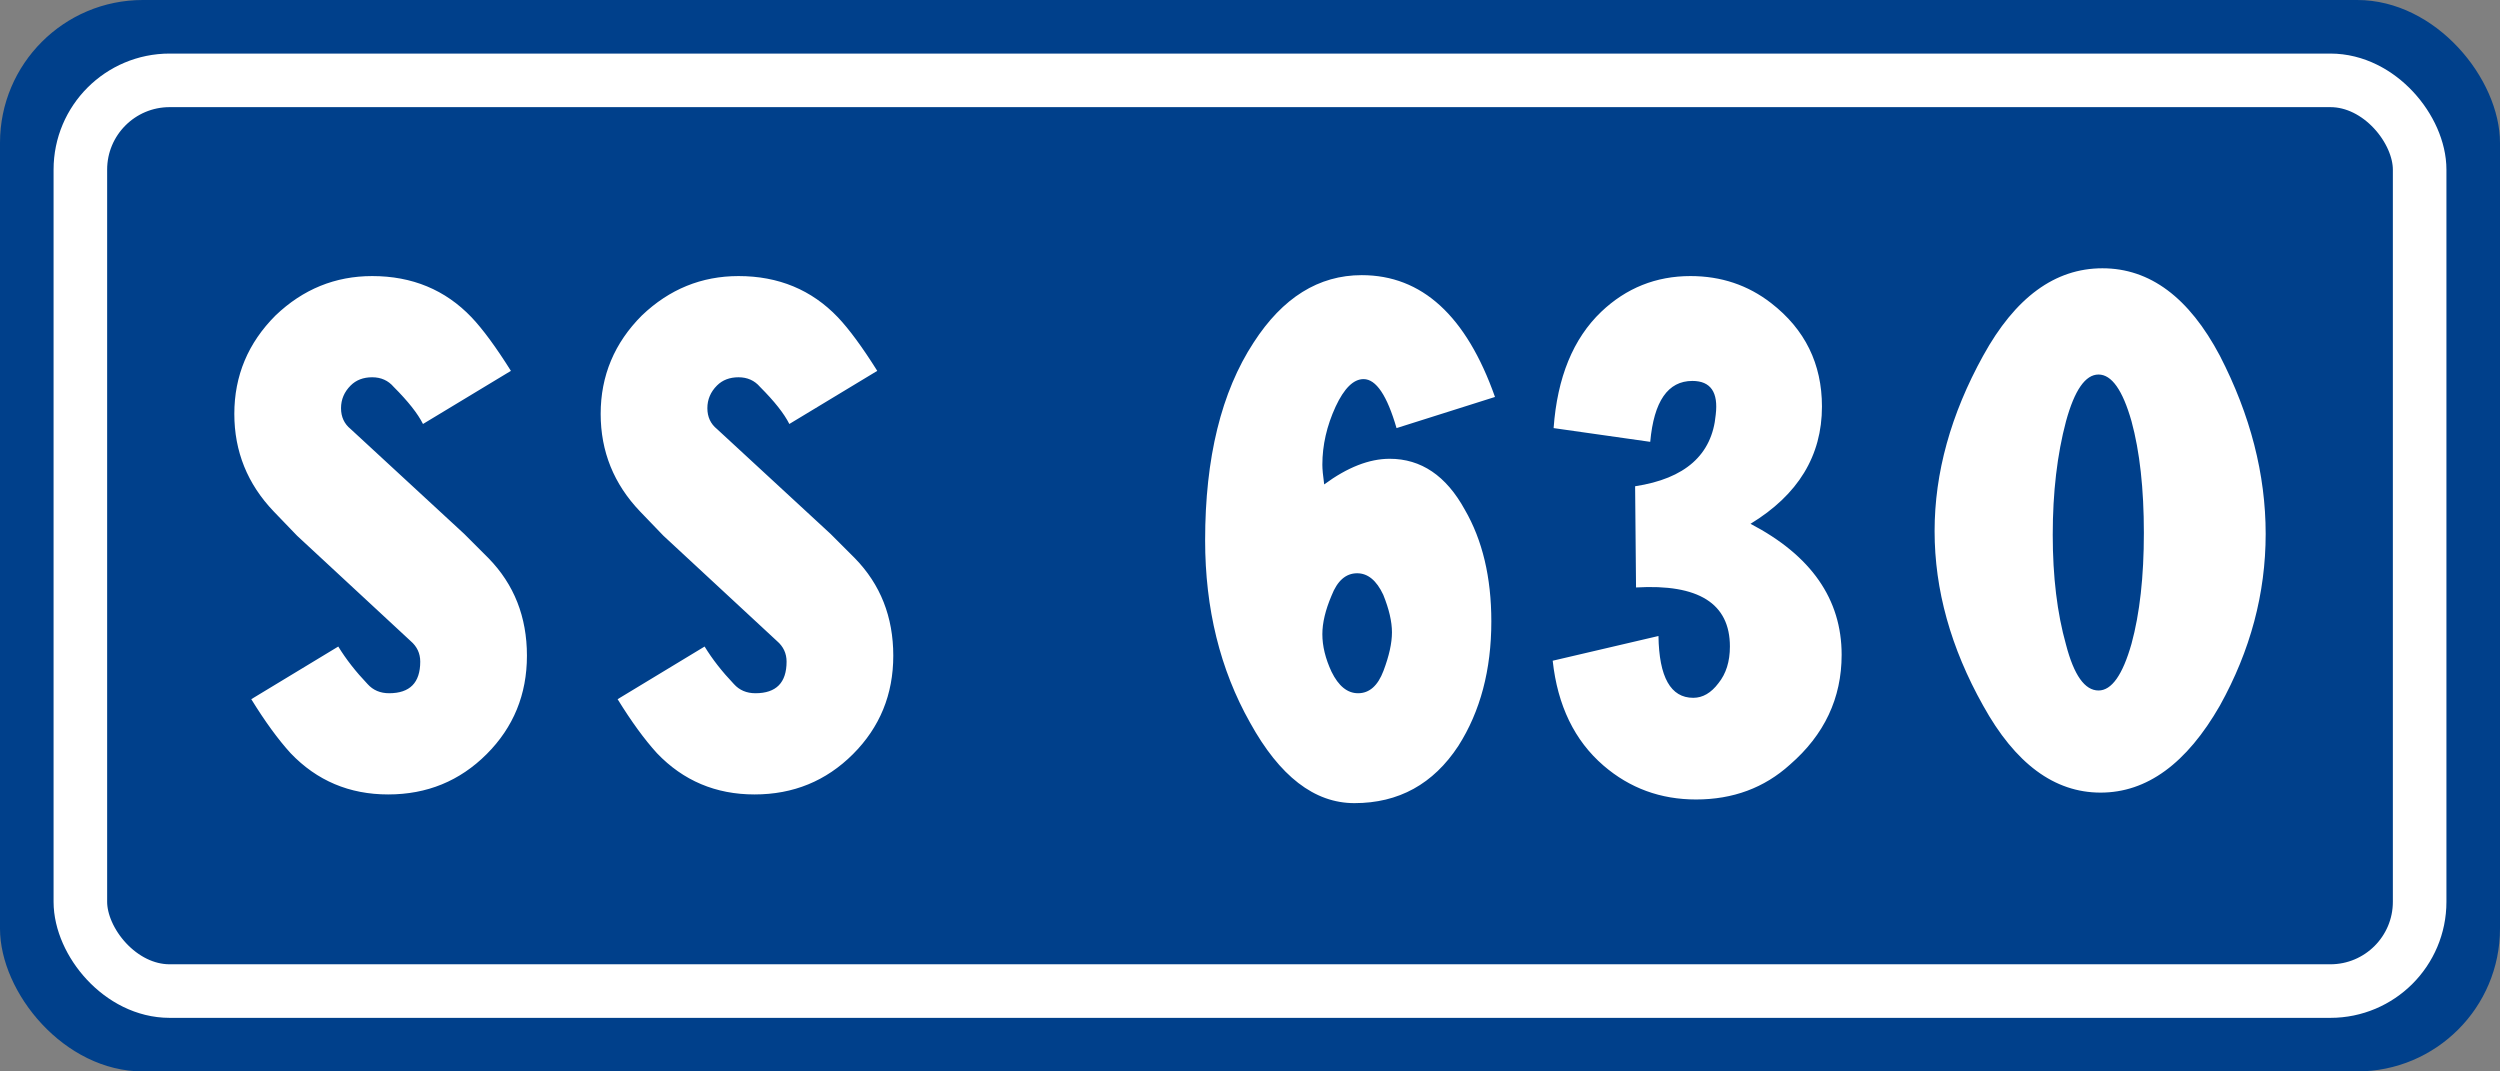
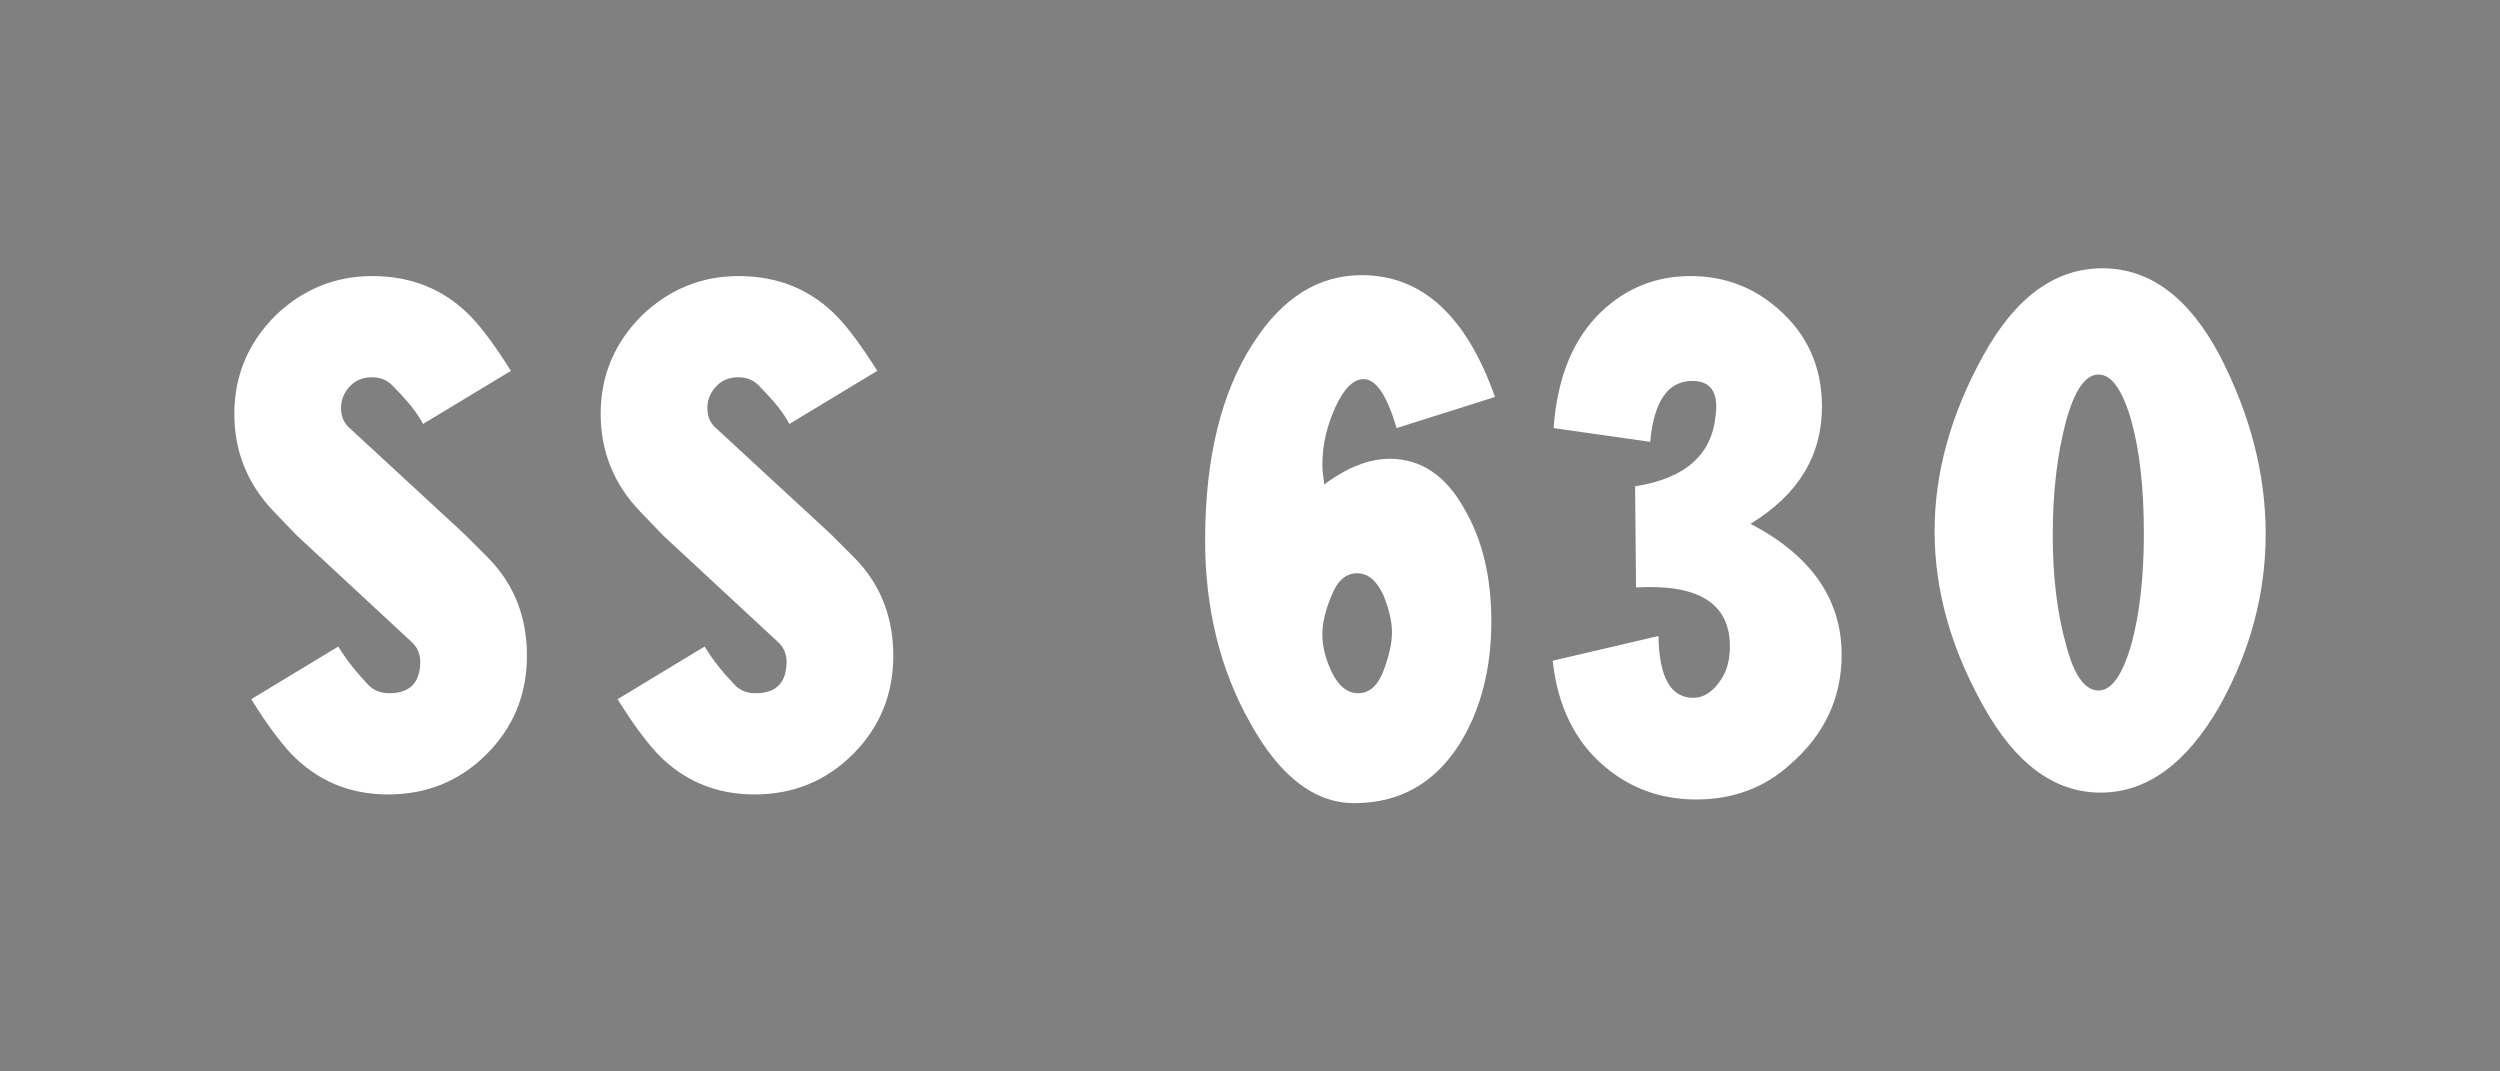
<svg xmlns="http://www.w3.org/2000/svg" width="700" height="300" version="1.0">
  <rect width="100%" height="100%" fill="#808080" stroke="none" />
-   <rect style="fill:#00408b;fill-opacity:1" width="700" height="300" rx="40" ry="40" />
-   <rect ry="25" rx="25" y="22.5" x="22.5" height="255" width="655" style="fill:none;stroke:#fff;stroke-width:15;stroke-linecap:butt;stroke-linejoin:miter;stroke-miterlimit:4;stroke-opacity:1" />
  <g style="font-size:820.598px;font-style:normal;font-weight:700;text-align:center;text-anchor:middle;fill:#fff;fill-opacity:1;font-family:Arial">
-     <path d="m83.616 140.646 31.798 29.49c1.795 1.539 2.692 3.462 2.692 5.77 0 5.898-2.906 8.847-8.718 8.847-2.48 0-4.488-.855-6.027-2.565-3.333-3.504-6.069-7.009-8.206-10.513L70.794 186.42c3.846 6.24 7.522 11.283 11.027 15.13 7.35 7.693 16.454 11.54 27.31 11.54 10.856 0 20.045-3.762 27.567-11.284 7.522-7.522 11.283-16.711 11.283-27.567 0-10.856-3.59-19.96-10.77-27.31l-6.796-6.796-31.798-29.362c-1.795-1.453-2.692-3.398-2.692-5.834 0-2.436.897-4.552 2.692-6.347 1.539-1.538 3.548-2.308 6.027-2.308 2.478 0 4.487.898 6.026 2.693 4.017 4.017 6.753 7.48 8.206 10.385l24.618-14.873c-4.189-6.667-7.864-11.668-11.027-15.002-7.351-7.692-16.626-11.539-27.823-11.54-10.343.001-19.361 3.677-27.055 11.028-7.693 7.693-11.54 16.882-11.54 27.567 0 10.514 3.676 19.617 11.028 27.31zM186.19 140.646l31.799 29.49c1.795 1.539 2.692 3.462 2.692 5.77 0 5.898-2.906 8.847-8.719 8.847-2.479 0-4.487-.855-6.026-2.565-3.334-3.504-6.069-7.009-8.206-10.513L173.37 186.42c3.846 6.24 7.522 11.283 11.026 15.13 7.352 7.693 16.455 11.54 27.311 11.54 10.856 0 20.045-3.762 27.567-11.284 7.522-7.522 11.283-16.711 11.283-27.567 0-10.856-3.59-19.96-10.77-27.31l-6.796-6.796-31.798-29.362c-1.795-1.453-2.693-3.398-2.693-5.834 0-2.436.898-4.552 2.693-6.347 1.539-1.538 3.547-2.308 6.026-2.308 2.48 0 4.488.898 6.027 2.693 4.017 4.017 6.752 7.48 8.206 10.385l24.618-14.873c-4.189-6.667-7.865-11.668-11.027-15.002-7.352-7.692-16.626-11.539-27.824-11.54-10.343.001-19.36 3.677-27.054 11.028-7.693 7.693-11.54 16.882-11.54 27.567 0 10.514 3.676 19.617 11.027 27.31zM373.261 157.442c-1.71 4.018-2.564 7.608-2.564 10.77 0 3.334.855 6.84 2.564 10.515 1.966 4.017 4.445 6.026 7.437 6.026 3.163 0 5.535-2.094 7.116-6.283 1.581-4.188 2.372-7.778 2.372-10.77s-.812-6.496-2.436-10.514c-1.88-4.018-4.317-6.026-7.308-6.026-3.163 0-5.557 2.094-7.18 6.282zm45.774-55.647-27.567 8.72c-2.65-9.147-5.727-13.72-9.231-13.72-2.821 0-5.428 2.565-7.822 7.693-2.479 5.385-3.718 10.813-3.718 16.284 0 1.197.17 3.034.513 5.513 6.496-4.786 12.608-7.18 18.335-7.18 8.804 0 15.814 4.744 21.028 14.232 4.958 8.548 7.436 18.977 7.437 31.286 0 13.59-3.078 25.216-9.232 34.875-7.01 10.685-16.711 16.027-29.106 16.027-11.198 0-20.942-7.522-29.234-22.566-8.377-14.873-12.565-31.884-12.565-51.031 0-23.08 4.53-41.543 13.591-55.39 8.12-12.566 18.207-18.848 30.26-18.849 16.839 0 29.276 11.37 37.311 34.107zM490.581 137.312c17.01 8.89 25.516 21.113 25.516 36.67 0 12.139-4.83 22.396-14.489 30.773-7.18 6.496-15.942 9.745-26.285 9.745-9.915 0-18.549-3.163-25.9-9.489-8.12-7.009-12.865-16.796-14.232-29.362l29.618-6.923c.171 11.54 3.42 17.31 9.745 17.309 2.65 0 5-1.368 7.052-4.103 2.137-2.65 3.205-6.069 3.205-10.257 0-12.053-8.761-17.566-26.284-16.54l-.257-28.337c14.019-2.137 21.54-8.804 22.567-20.002.769-6.325-1.41-9.488-6.54-9.488-6.838 0-10.77 5.684-11.796 17.053l-27.054-3.847c1.026-14.189 5.47-25.045 13.335-32.567 7.01-6.667 15.343-10.001 25.003-10.001 8.547 0 16.07 2.522 22.566 7.565 9.488 7.351 14.232 17.01 14.232 28.977 0 13.762-6.667 24.704-20.002 32.824zM578.924 108.591c2.393-8.719 5.428-13.078 9.103-13.078 3.676 0 6.753 4.36 9.232 13.078 2.308 8.463 3.462 18.891 3.462 31.285 0 12.224-1.154 22.567-3.462 31.03-2.479 8.718-5.556 13.078-9.232 13.078-3.846 0-6.88-4.274-9.103-12.822-2.48-8.805-3.719-19.062-3.719-30.773 0-11.881 1.24-22.48 3.719-31.798zm-23.208-18.335c-9.06 16.412-13.591 32.781-13.591 49.108 0 16.412 4.53 32.695 13.591 48.85 8.975 16.242 19.938 24.362 32.888 24.362s24.084-8.12 33.401-24.361c8.548-15.386 12.822-31.414 12.822-48.082s-4.274-33.294-12.822-49.877c-8.633-16.326-19.596-24.49-32.888-24.49-13.292 0-24.426 8.164-33.4 24.49z" style="font-size:262.591px;font-variant:normal;font-weight:400;font-stretch:normal;font-family:'Transport Narrow (Alfabeto Stre';-inkscape-font-specification:'Transport Narrow (Alfabeto Stre'" transform="translate(-.438 9.354)" />
+     <path d="m83.616 140.646 31.798 29.49c1.795 1.539 2.692 3.462 2.692 5.77 0 5.898-2.906 8.847-8.718 8.847-2.48 0-4.488-.855-6.027-2.565-3.333-3.504-6.069-7.009-8.206-10.513L70.794 186.42c3.846 6.24 7.522 11.283 11.027 15.13 7.35 7.693 16.454 11.54 27.31 11.54 10.856 0 20.045-3.762 27.567-11.284 7.522-7.522 11.283-16.711 11.283-27.567 0-10.856-3.59-19.96-10.77-27.31l-6.796-6.796-31.798-29.362c-1.795-1.453-2.692-3.398-2.692-5.834 0-2.436.897-4.552 2.692-6.347 1.539-1.538 3.548-2.308 6.027-2.308 2.478 0 4.487.898 6.026 2.693 4.017 4.017 6.753 7.48 8.206 10.385l24.618-14.873c-4.189-6.667-7.864-11.668-11.027-15.002-7.351-7.692-16.626-11.539-27.823-11.54-10.343.001-19.361 3.677-27.055 11.028-7.693 7.693-11.54 16.882-11.54 27.567 0 10.514 3.676 19.617 11.028 27.31zM186.19 140.646l31.799 29.49c1.795 1.539 2.692 3.462 2.692 5.77 0 5.898-2.906 8.847-8.719 8.847-2.479 0-4.487-.855-6.026-2.565-3.334-3.504-6.069-7.009-8.206-10.513L173.37 186.42c3.846 6.24 7.522 11.283 11.026 15.13 7.352 7.693 16.455 11.54 27.311 11.54 10.856 0 20.045-3.762 27.567-11.284 7.522-7.522 11.283-16.711 11.283-27.567 0-10.856-3.59-19.96-10.77-27.31l-6.796-6.796-31.798-29.362c-1.795-1.453-2.693-3.398-2.693-5.834 0-2.436.898-4.552 2.693-6.347 1.539-1.538 3.547-2.308 6.026-2.308 2.48 0 4.488.898 6.027 2.693 4.017 4.017 6.752 7.48 8.206 10.385l24.618-14.873c-4.189-6.667-7.865-11.668-11.027-15.002-7.352-7.692-16.626-11.539-27.824-11.54-10.343.001-19.36 3.677-27.054 11.028-7.693 7.693-11.54 16.882-11.54 27.567 0 10.514 3.676 19.617 11.027 27.31zM373.261 157.442c-1.71 4.018-2.564 7.608-2.564 10.77 0 3.334.855 6.84 2.564 10.515 1.966 4.017 4.445 6.026 7.437 6.026 3.163 0 5.535-2.094 7.116-6.283 1.581-4.188 2.372-7.778 2.372-10.77s-.812-6.496-2.436-10.514c-1.88-4.018-4.317-6.026-7.308-6.026-3.163 0-5.557 2.094-7.18 6.282m45.774-55.647-27.567 8.72c-2.65-9.147-5.727-13.72-9.231-13.72-2.821 0-5.428 2.565-7.822 7.693-2.479 5.385-3.718 10.813-3.718 16.284 0 1.197.17 3.034.513 5.513 6.496-4.786 12.608-7.18 18.335-7.18 8.804 0 15.814 4.744 21.028 14.232 4.958 8.548 7.436 18.977 7.437 31.286 0 13.59-3.078 25.216-9.232 34.875-7.01 10.685-16.711 16.027-29.106 16.027-11.198 0-20.942-7.522-29.234-22.566-8.377-14.873-12.565-31.884-12.565-51.031 0-23.08 4.53-41.543 13.591-55.39 8.12-12.566 18.207-18.848 30.26-18.849 16.839 0 29.276 11.37 37.311 34.107zM490.581 137.312c17.01 8.89 25.516 21.113 25.516 36.67 0 12.139-4.83 22.396-14.489 30.773-7.18 6.496-15.942 9.745-26.285 9.745-9.915 0-18.549-3.163-25.9-9.489-8.12-7.009-12.865-16.796-14.232-29.362l29.618-6.923c.171 11.54 3.42 17.31 9.745 17.309 2.65 0 5-1.368 7.052-4.103 2.137-2.65 3.205-6.069 3.205-10.257 0-12.053-8.761-17.566-26.284-16.54l-.257-28.337c14.019-2.137 21.54-8.804 22.567-20.002.769-6.325-1.41-9.488-6.54-9.488-6.838 0-10.77 5.684-11.796 17.053l-27.054-3.847c1.026-14.189 5.47-25.045 13.335-32.567 7.01-6.667 15.343-10.001 25.003-10.001 8.547 0 16.07 2.522 22.566 7.565 9.488 7.351 14.232 17.01 14.232 28.977 0 13.762-6.667 24.704-20.002 32.824zM578.924 108.591c2.393-8.719 5.428-13.078 9.103-13.078 3.676 0 6.753 4.36 9.232 13.078 2.308 8.463 3.462 18.891 3.462 31.285 0 12.224-1.154 22.567-3.462 31.03-2.479 8.718-5.556 13.078-9.232 13.078-3.846 0-6.88-4.274-9.103-12.822-2.48-8.805-3.719-19.062-3.719-30.773 0-11.881 1.24-22.48 3.719-31.798zm-23.208-18.335c-9.06 16.412-13.591 32.781-13.591 49.108 0 16.412 4.53 32.695 13.591 48.85 8.975 16.242 19.938 24.362 32.888 24.362s24.084-8.12 33.401-24.361c8.548-15.386 12.822-31.414 12.822-48.082s-4.274-33.294-12.822-49.877c-8.633-16.326-19.596-24.49-32.888-24.49-13.292 0-24.426 8.164-33.4 24.49z" style="font-size:262.591px;font-variant:normal;font-weight:400;font-stretch:normal;font-family:'Transport Narrow (Alfabeto Stre';-inkscape-font-specification:'Transport Narrow (Alfabeto Stre'" transform="translate(-.438 9.354)" />
  </g>
</svg>